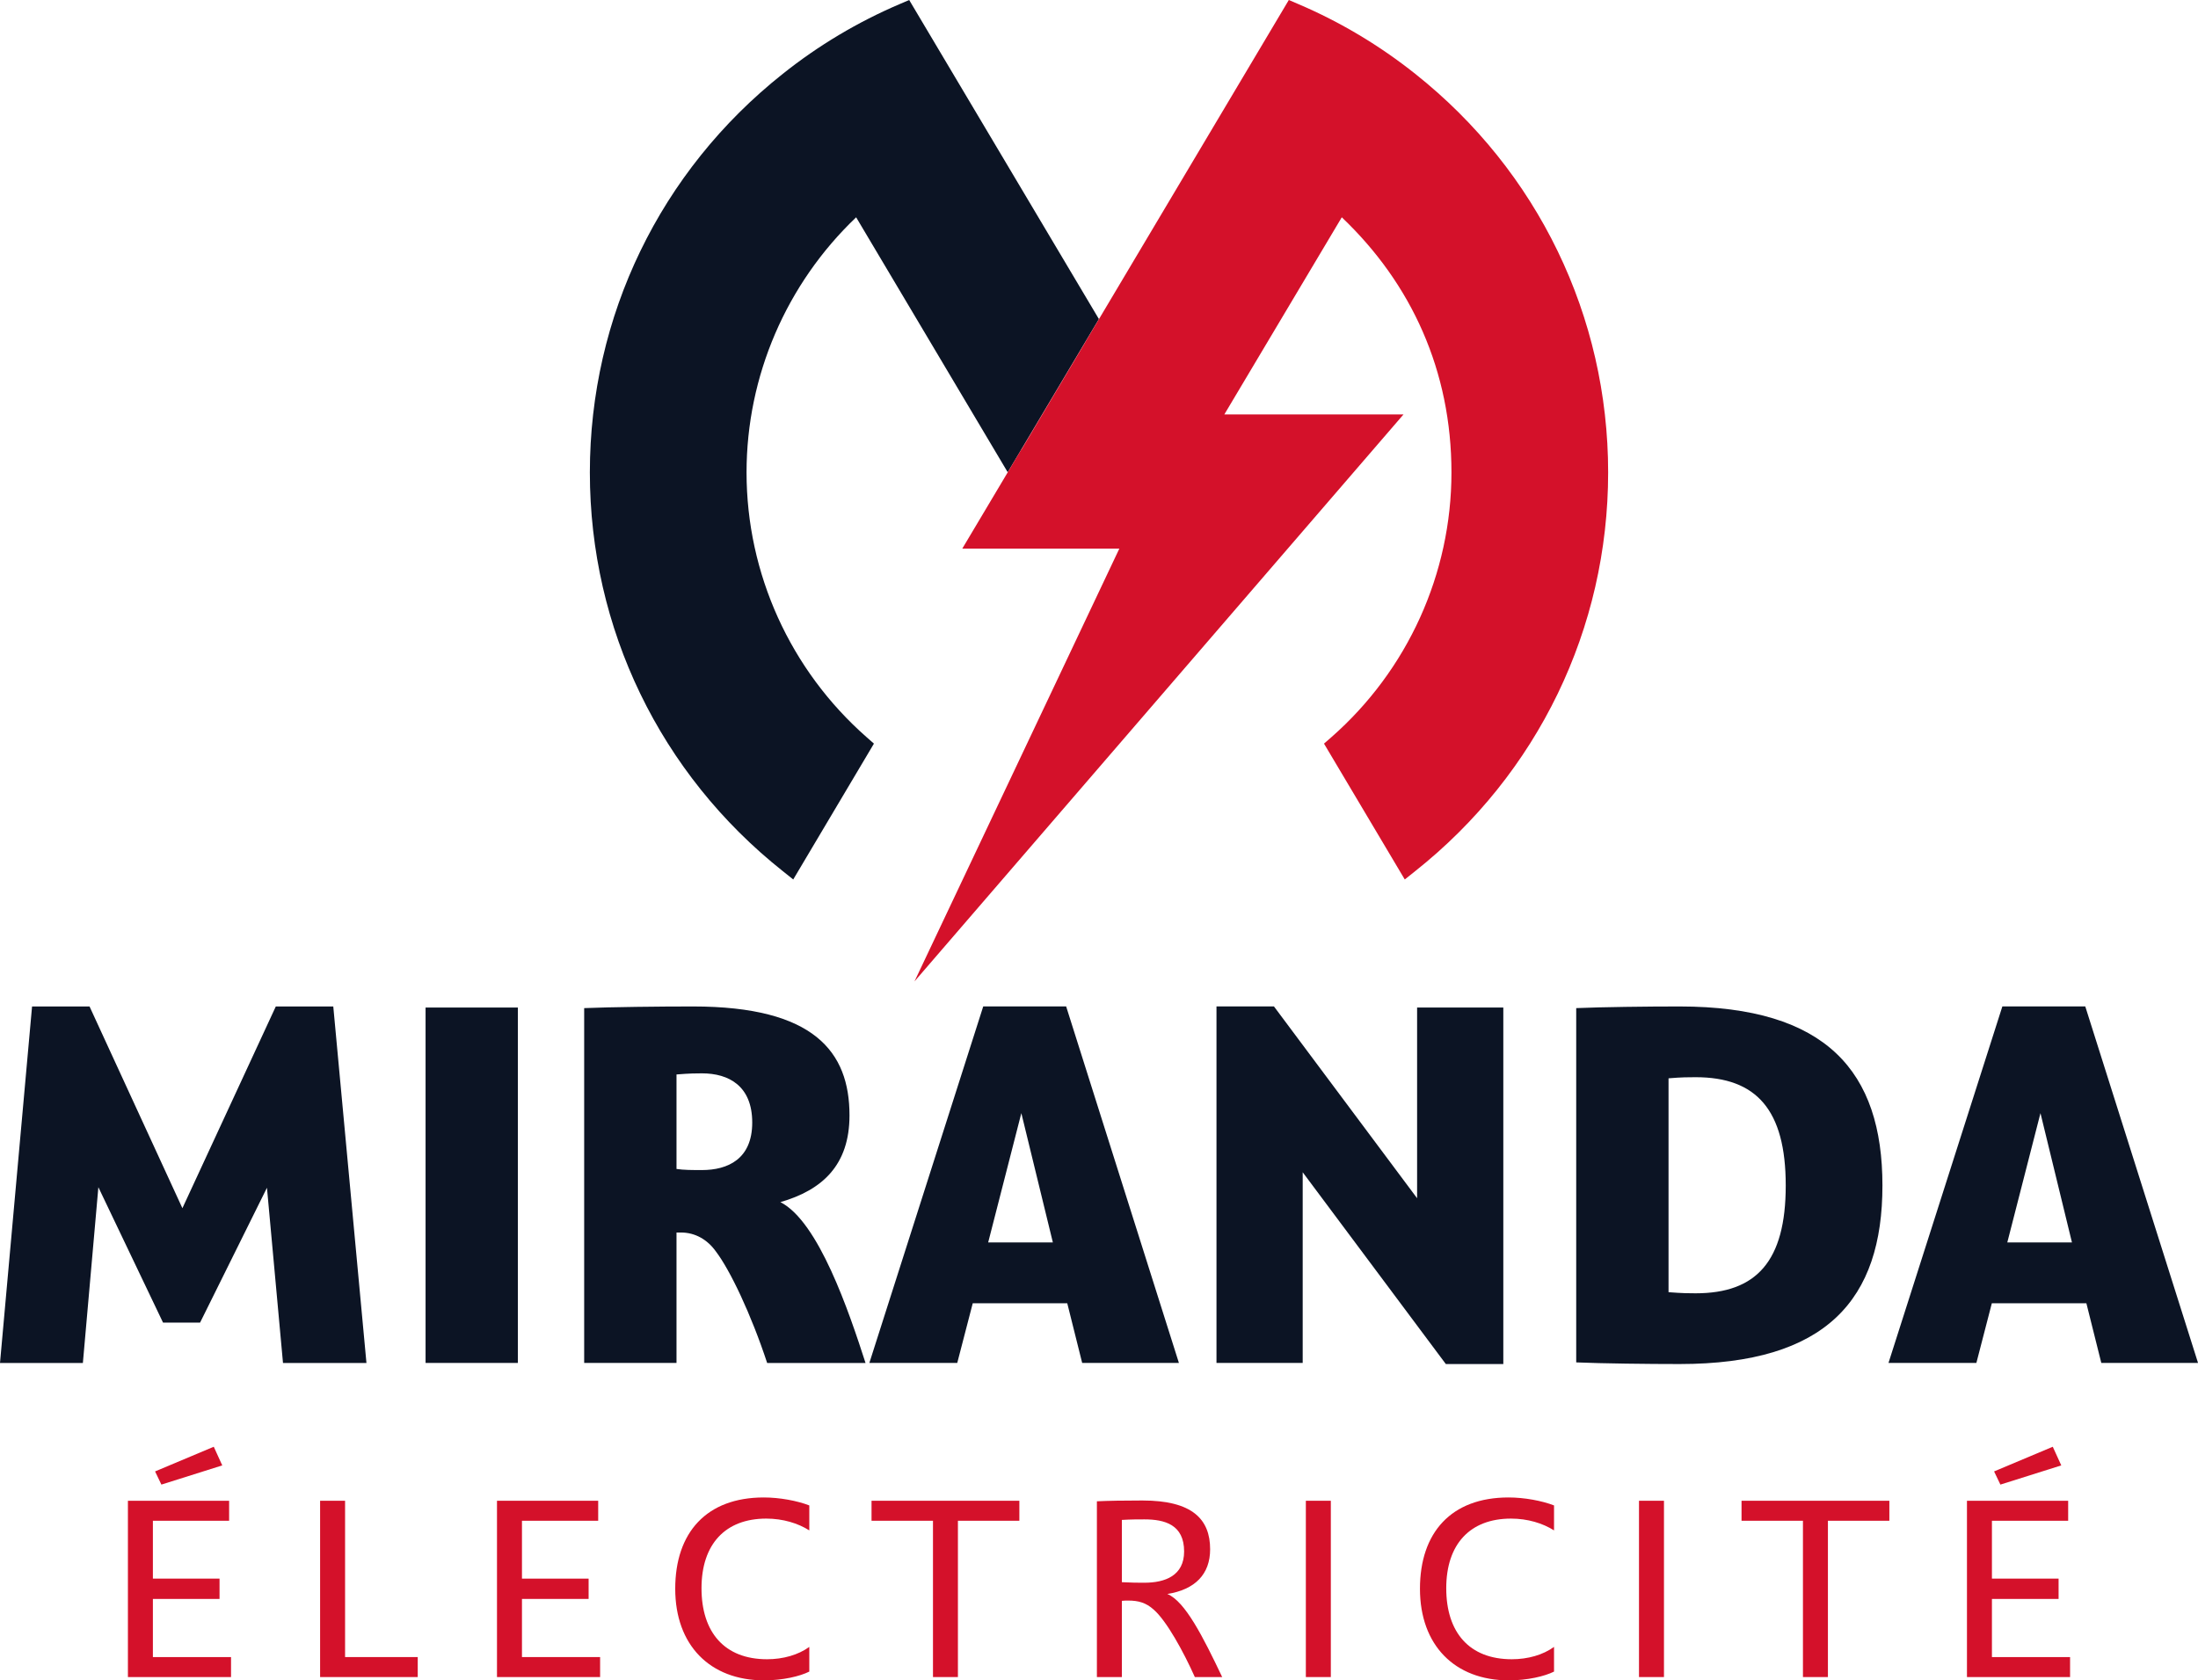
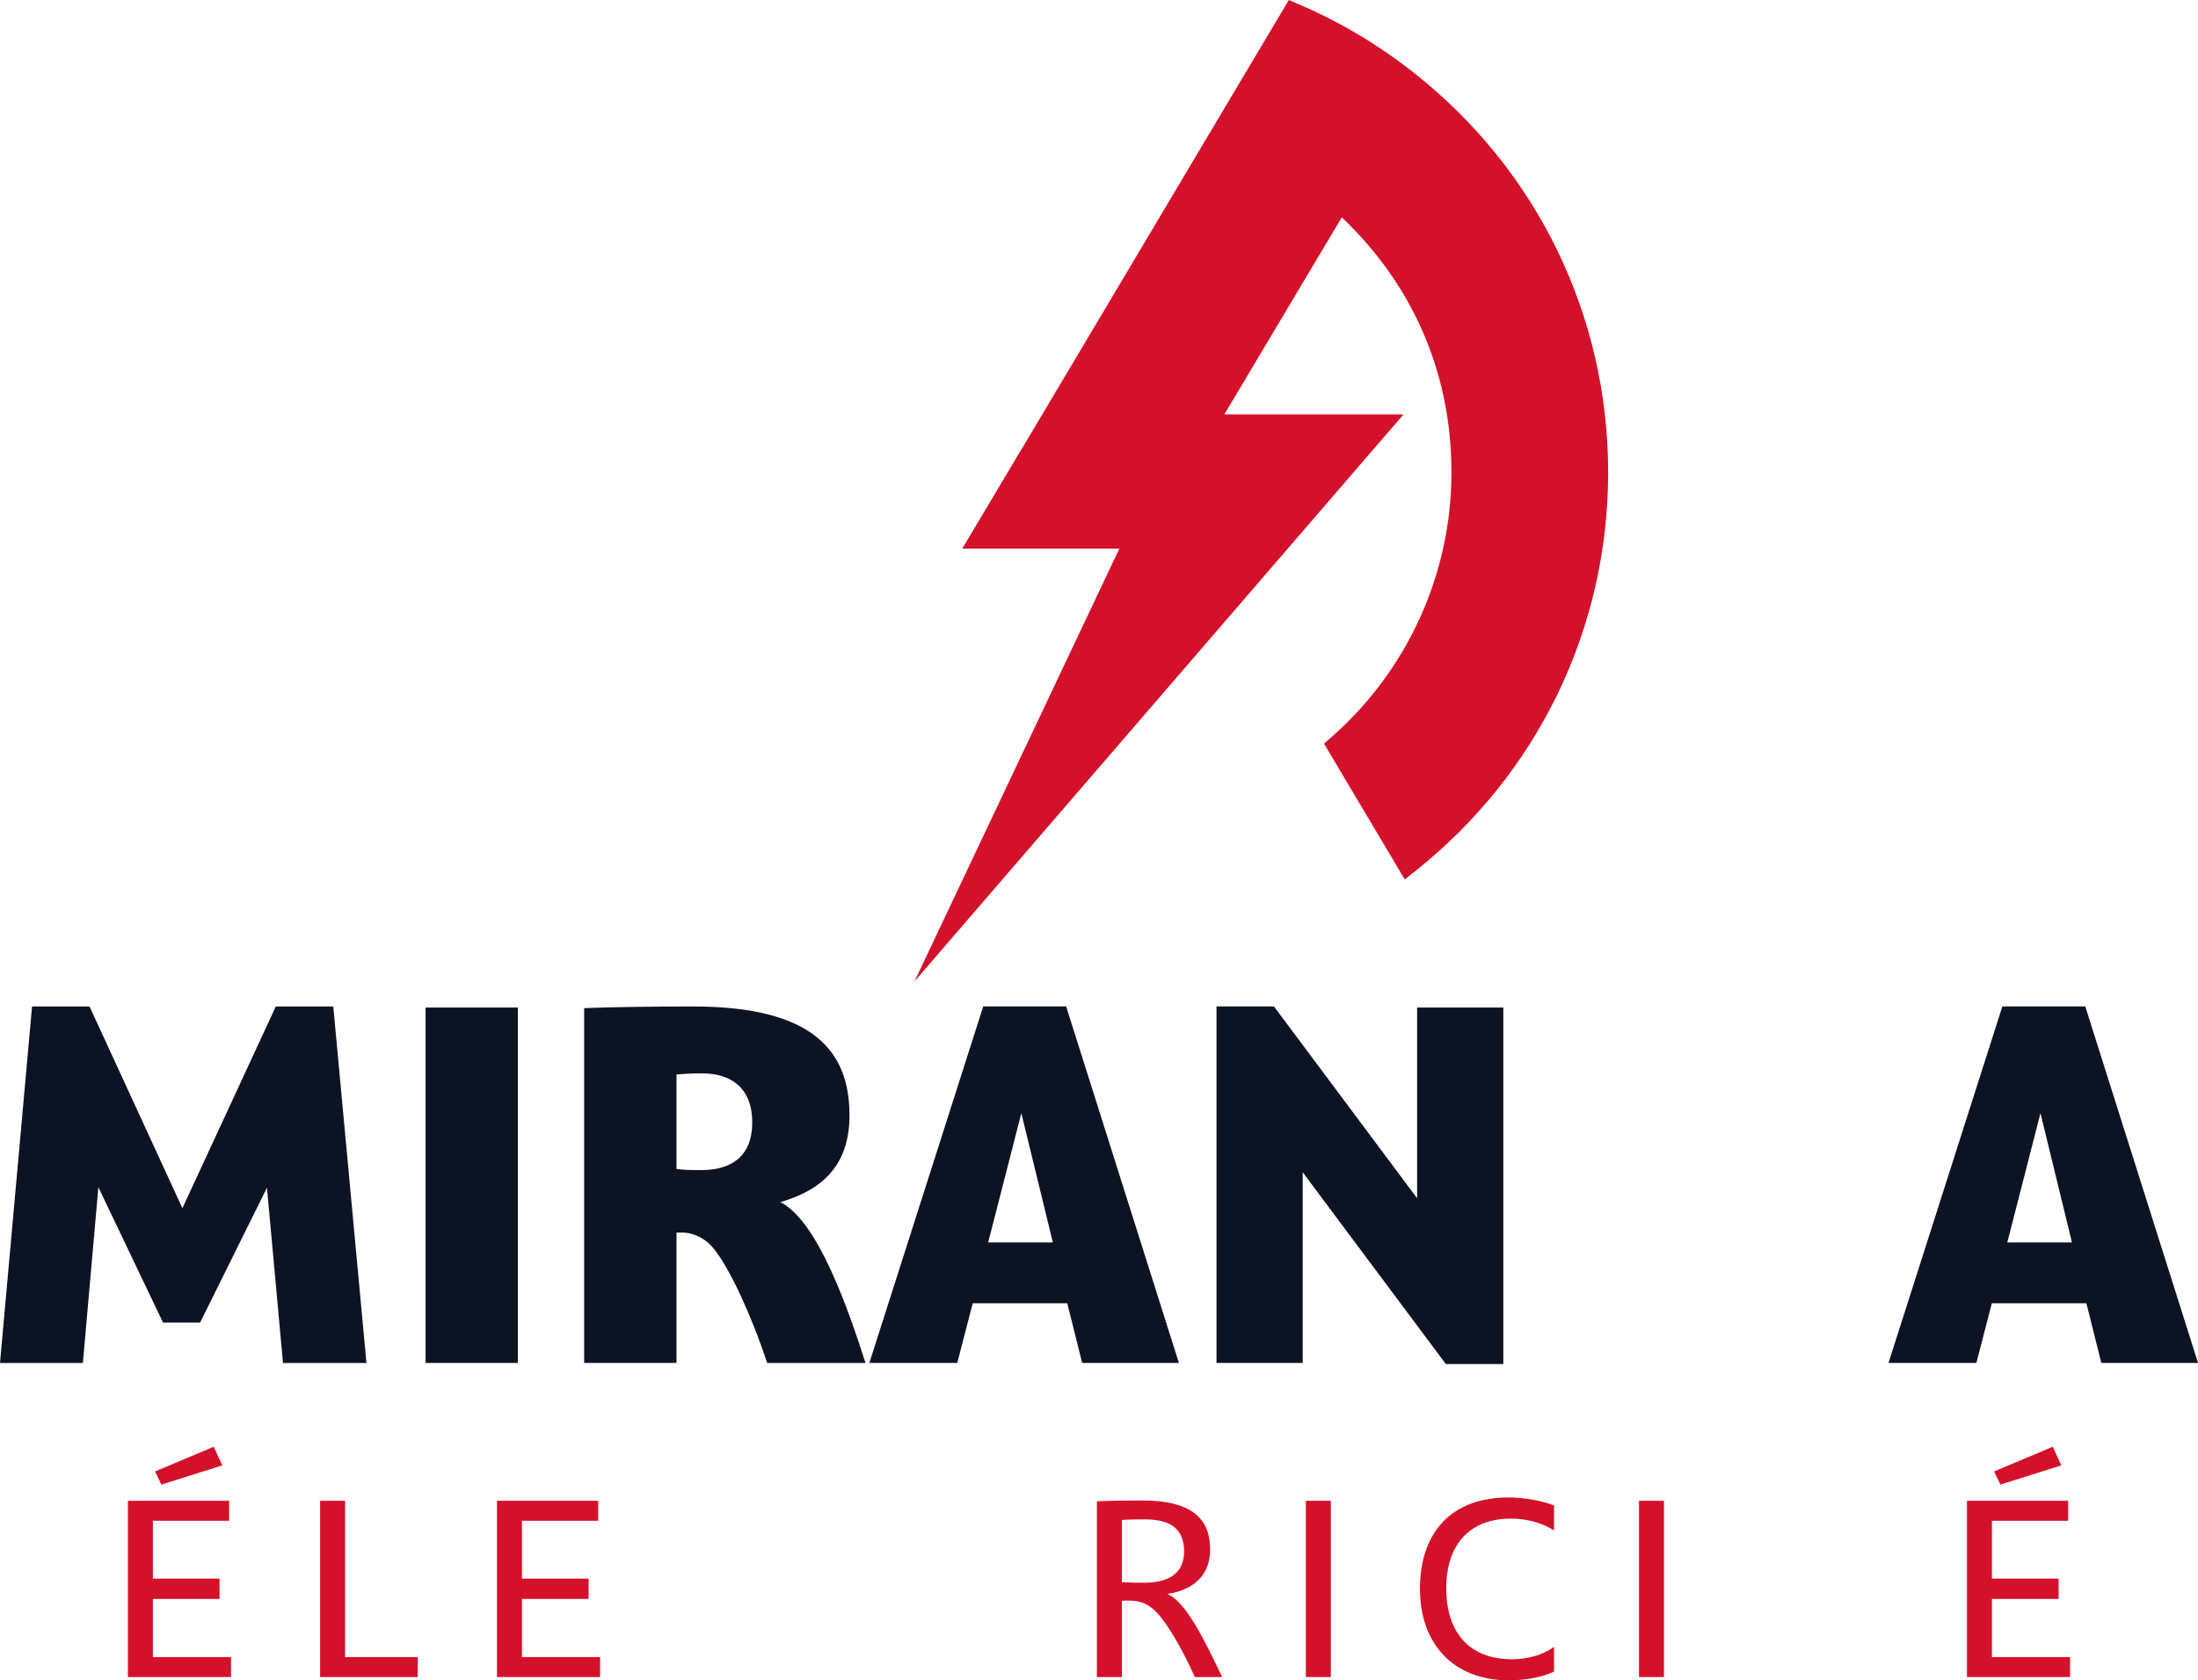
<svg xmlns="http://www.w3.org/2000/svg" id="Calque_1" data-name="Calque 1" viewBox="0 0 653.97 500">
  <defs>
    <style>
      .cls-1 {
        fill: #d4112a;
      }

      .cls-2 {
        fill: #0c1424;
      }
    </style>
  </defs>
  <g>
    <path class="cls-2" d="M79.43,353.42l-19.9,40.13h-11.02l-19.24-40.29-4.61,52.3H0l9.54-106.08h17.1l27.63,60.03,27.79-60.03h17.1l9.87,106.08h-24.83l-4.77-52.13Z" />
    <path class="cls-2" d="M154.08,405.55h-27.46v-105.75h27.46v105.75Z" />
    <path class="cls-2" d="M228.25,405.55c-4.77-14.47-11.02-27.63-15.29-33.22-2.47-3.45-6.09-5.59-10.36-5.59h-1.32v38.81h-27.47v-105.58c8.06-.33,22.37-.49,32.4-.49,36.02,0,46.54,13.49,46.54,32.4,0,14.8-8.06,22.2-20.56,25.82,11.35,5.76,20.39,32.56,25.33,47.86h-29.27ZM201.28,347.83c2.14.33,4.77.33,7.56.33,7.73,0,14.97-3.29,14.97-14.14s-6.91-14.64-14.97-14.64c-1.64,0-3.45,0-7.56.33v28.12Z" />
    <path class="cls-2" d="M317.54,387.79h-28.12l-4.61,17.76h-26.15l33.88-106.08h24.67l33.55,106.08h-28.78l-4.44-17.76ZM294.02,369.7h19.24l-9.38-38.48-9.87,38.48Z" />
    <path class="cls-2" d="M447.28,299.81v106.07h-17.1l-42.59-57.07v56.74h-25.65v-106.08h17.1l42.59,57.07v-56.74h25.65Z" />
-     <path class="cls-2" d="M468.97,299.97c7.73-.33,21.21-.49,30.75-.49,43.75,0,60.36,19.41,60.36,53.28s-16.61,53.12-60.36,53.12c-9.38,0-23.03-.16-30.75-.49v-105.42ZM496.44,384.5c4.28.33,6.25.33,8.06.33,18.09,0,26.81-9.54,26.81-32.07s-8.72-32.23-26.81-32.23c-2.14,0-4.11,0-8.06.33v63.64Z" />
    <path class="cls-2" d="M620.75,387.79h-28.12l-4.6,17.76h-26.15l33.88-106.08h24.67l33.55,106.08h-28.78l-4.44-17.76ZM597.23,369.7h19.24l-9.37-38.48-9.87,38.48Z" />
  </g>
  <g>
    <path class="cls-1" d="M38.06,446.56h30.11v5.95h-22.68v17.22h19.83v6.04h-19.83v17.3h23.25v5.95h-30.68v-52.46ZM48.02,441.75l-1.88-3.92,17.46-7.34,2.53,5.55-18.11,5.71Z" />
    <path class="cls-1" d="M95.25,446.56h7.42v46.51h21.62v5.95h-29.05v-52.46Z" />
    <path class="cls-1" d="M147.87,446.56h30.11v5.95h-22.68v17.22h19.83v6.04h-19.83v17.3h23.25v5.95h-30.68v-52.46Z" />
-     <path class="cls-1" d="M240.79,490.05v7.34c-2.77,1.39-7.83,2.61-13.46,2.61-16.15,0-26.43-10.52-26.43-27.25s9.3-27.17,26.35-27.17c4.73,0,9.95.98,13.54,2.37v7.43c-3.34-2.12-7.83-3.51-12.81-3.51-12.16,0-19.26,7.59-19.26,20.72s6.85,21.13,19.5,21.13c4.81,0,9.3-1.3,12.57-3.67Z" />
-     <path class="cls-1" d="M277.59,452.51h-18.28v-5.95h43.98v5.95h-18.28v46.51h-7.42v-46.51Z" />
    <path class="cls-1" d="M355.5,499.02c-3.35-7.5-8.4-16.73-12.24-20.07-2.28-2.04-4.49-2.69-7.59-2.69-.49,0-1.22,0-1.88.08v22.68h-7.43v-52.3c3.43-.16,7.91-.24,13.54-.24,14.93,0,20.15,5.63,20.15,14.52,0,7.43-4.49,11.99-12.73,13.3,5.3,2.2,10.61,12.73,16.32,24.72h-8.16ZM333.79,470.79c2.94.16,4.89.16,6.69.16,6.2,0,11.83-2.12,11.83-9.3,0-8-5.79-9.55-11.83-9.55-1.88,0-3.92,0-6.69.16v18.52Z" />
    <path class="cls-1" d="M395.96,499.02h-7.43v-52.46h7.43v52.46Z" />
    <path class="cls-1" d="M462.37,490.05v7.34c-2.77,1.39-7.83,2.61-13.46,2.61-16.15,0-26.43-10.52-26.43-27.25s9.3-27.17,26.35-27.17c4.73,0,9.95.98,13.54,2.37v7.43c-3.34-2.12-7.83-3.51-12.81-3.51-12.16,0-19.26,7.59-19.26,20.72s6.85,21.13,19.5,21.13c4.81,0,9.3-1.3,12.56-3.67Z" />
    <path class="cls-1" d="M495.08,499.02h-7.43v-52.46h7.43v52.46Z" />
-     <path class="cls-1" d="M536.44,452.51h-18.28v-5.95h43.98v5.95h-18.28v46.51h-7.43v-46.51Z" />
    <path class="cls-1" d="M585.23,446.56h30.11v5.95h-22.68v17.22h19.83v6.04h-19.83v17.3h23.25v5.95h-30.68v-52.46ZM595.18,441.75l-1.88-3.92,17.46-7.34,2.53,5.55-18.11,5.71Z" />
  </g>
  <g>
-     <path class="cls-2" d="M326.96,94.94l-2.03,3.4-25.1,42.19-45.1-75.87c-20.77,19.79-32.61,47.22-32.61,75.92,0,30.12,13.03,58.83,35.73,78.78l2.17,1.91-24.01,40.42-3.12-2.49c-36.48-28.95-57.39-72.19-57.39-118.62s20.91-89.65,57.39-118.6c10.61-8.46,22.33-15.45,34.8-20.77L270.51,0l56.45,94.94Z" />
    <path class="cls-1" d="M478.47,140.58c0,46.43-20.91,89.67-57.39,118.62l-3.12,2.49-24.03-40.42,2.19-1.91c22.7-19.93,35.73-48.65,35.73-78.78s-11.84-56.15-32.63-75.92l-34.94,58.65h53.31l-145.5,168.71,60.95-128.78h-46.73l13.52-22.7,2.03-3.43,2.03-3.4.05.05,18.97-31.93-.02-.02,2.05-3.45,2.03-3.4L383.46,0l2.82,1.21c12.47,5.31,24.17,12.31,34.8,20.77,36.48,28.95,57.39,72.19,57.39,118.6Z" />
    <polygon class="cls-1" points="322.91 101.81 303.93 133.75 303.89 133.7 322.88 101.79 322.91 101.81" />
  </g>
</svg>